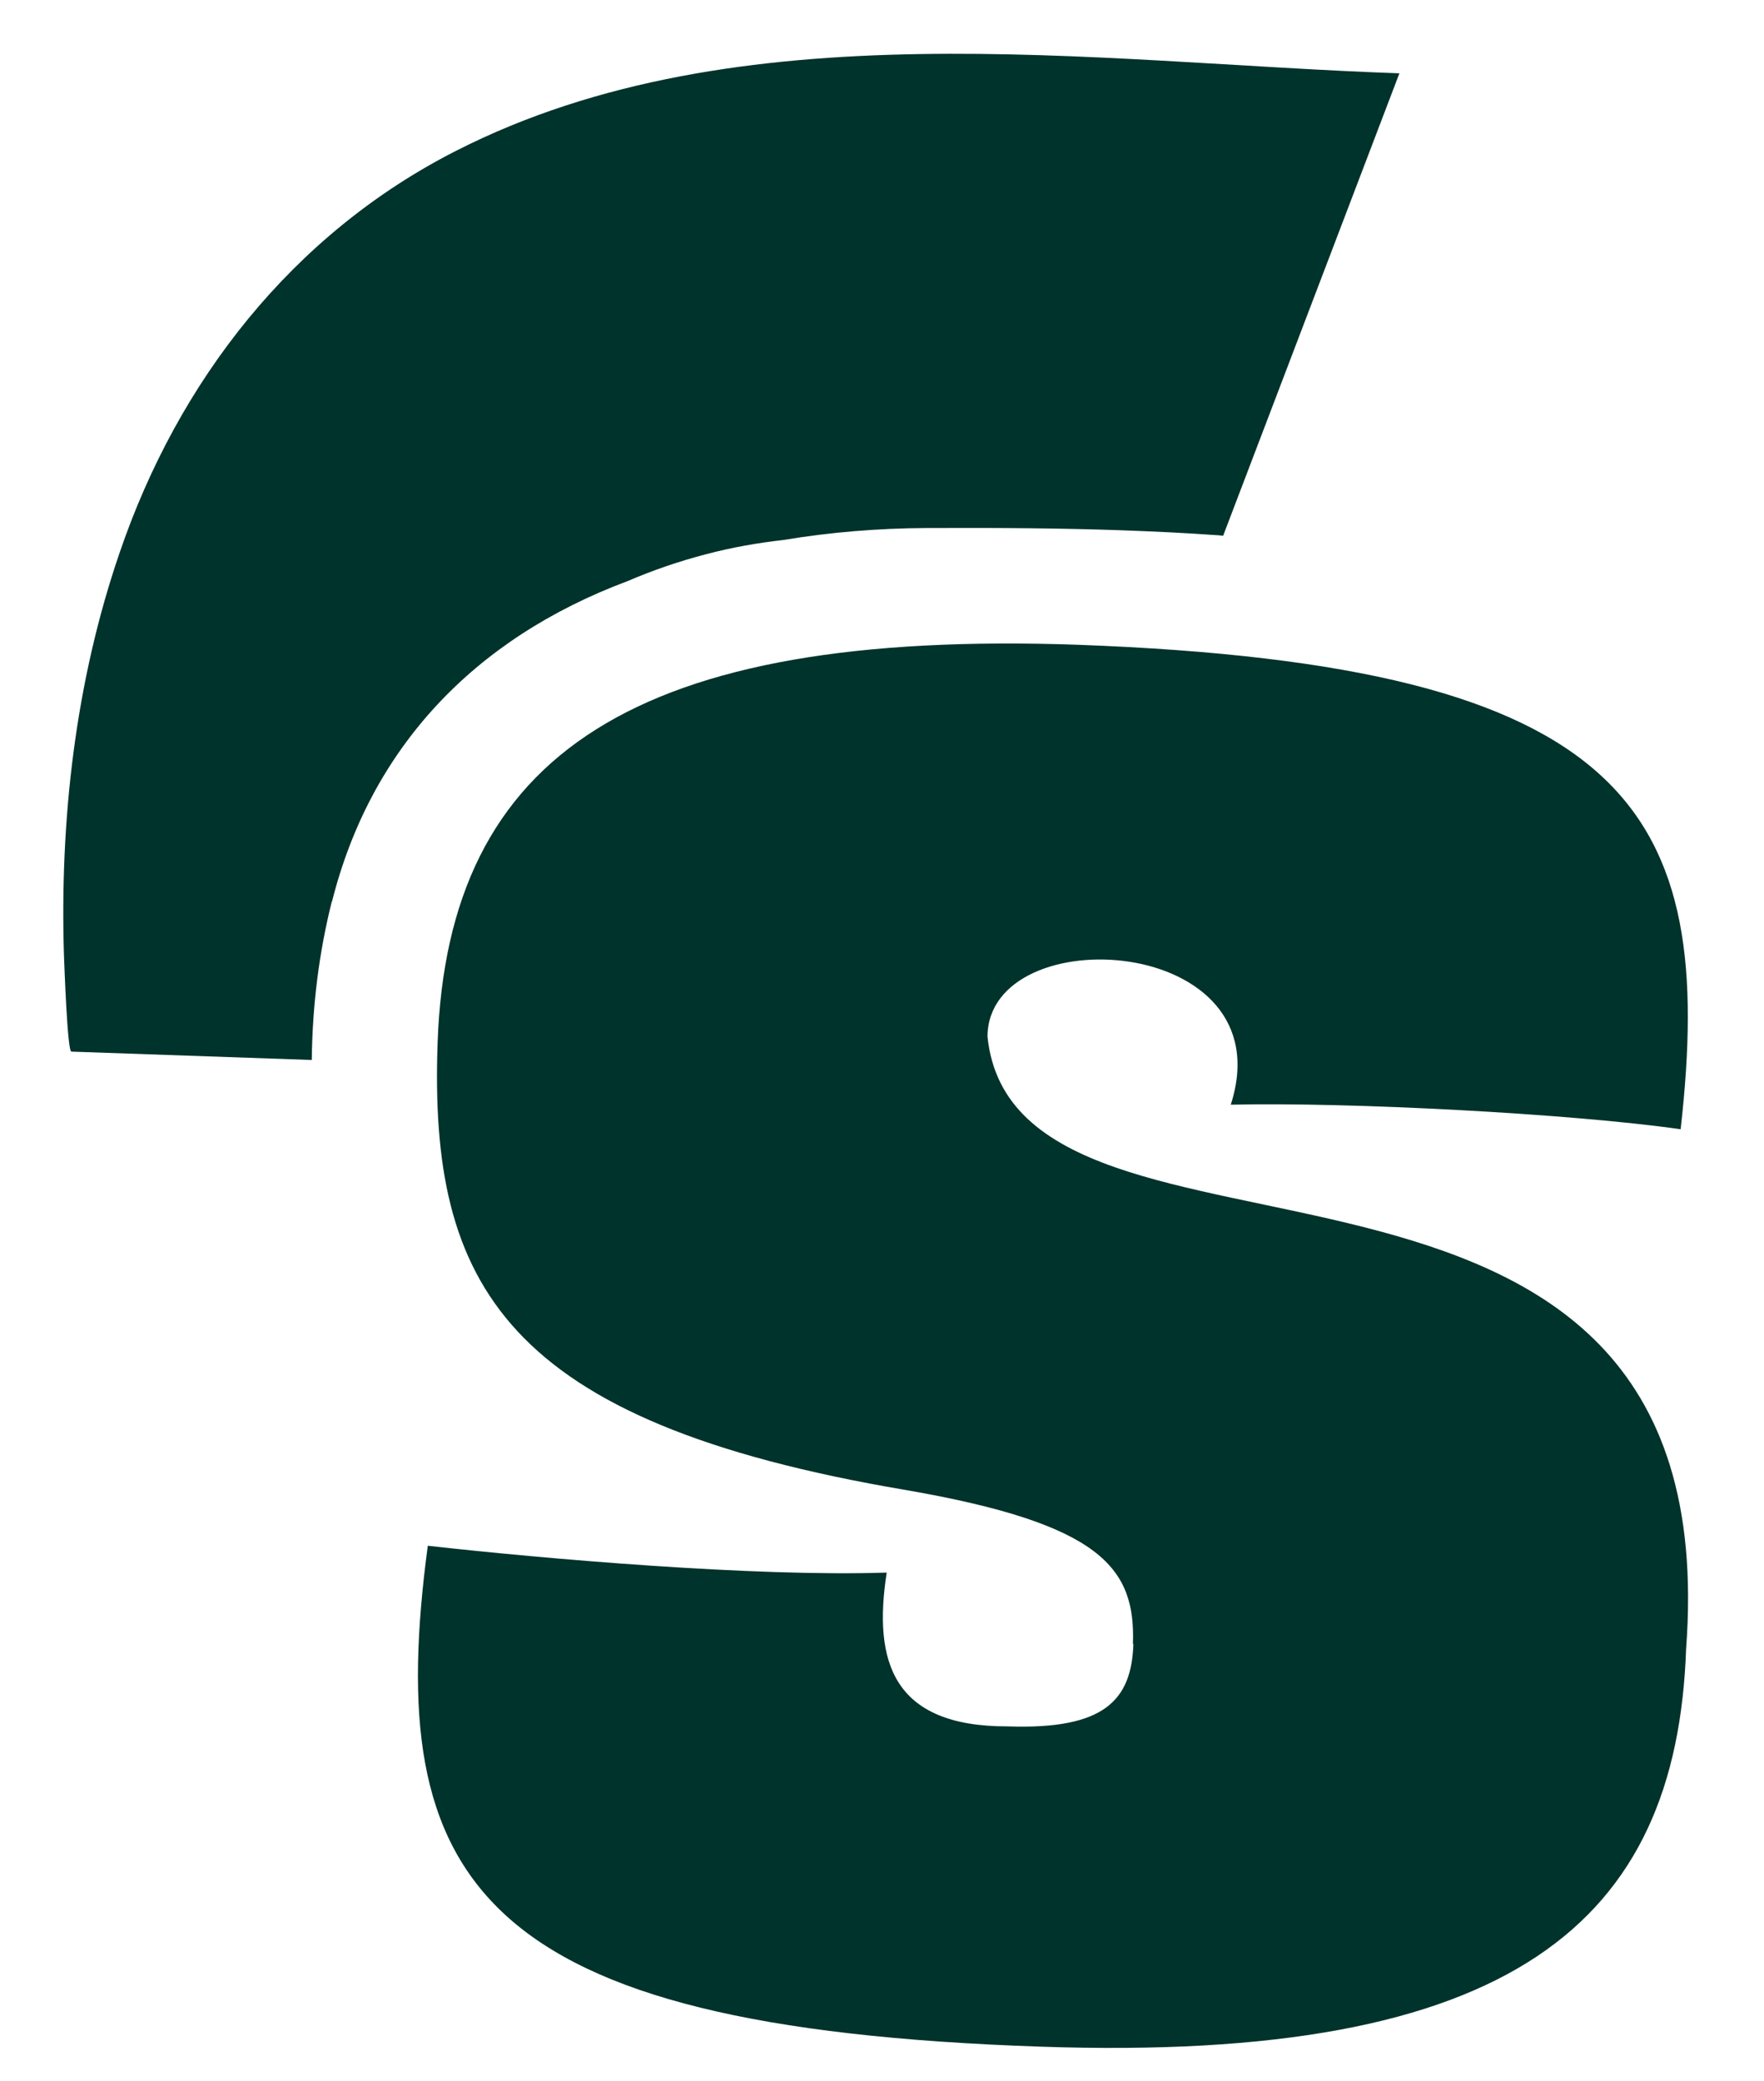
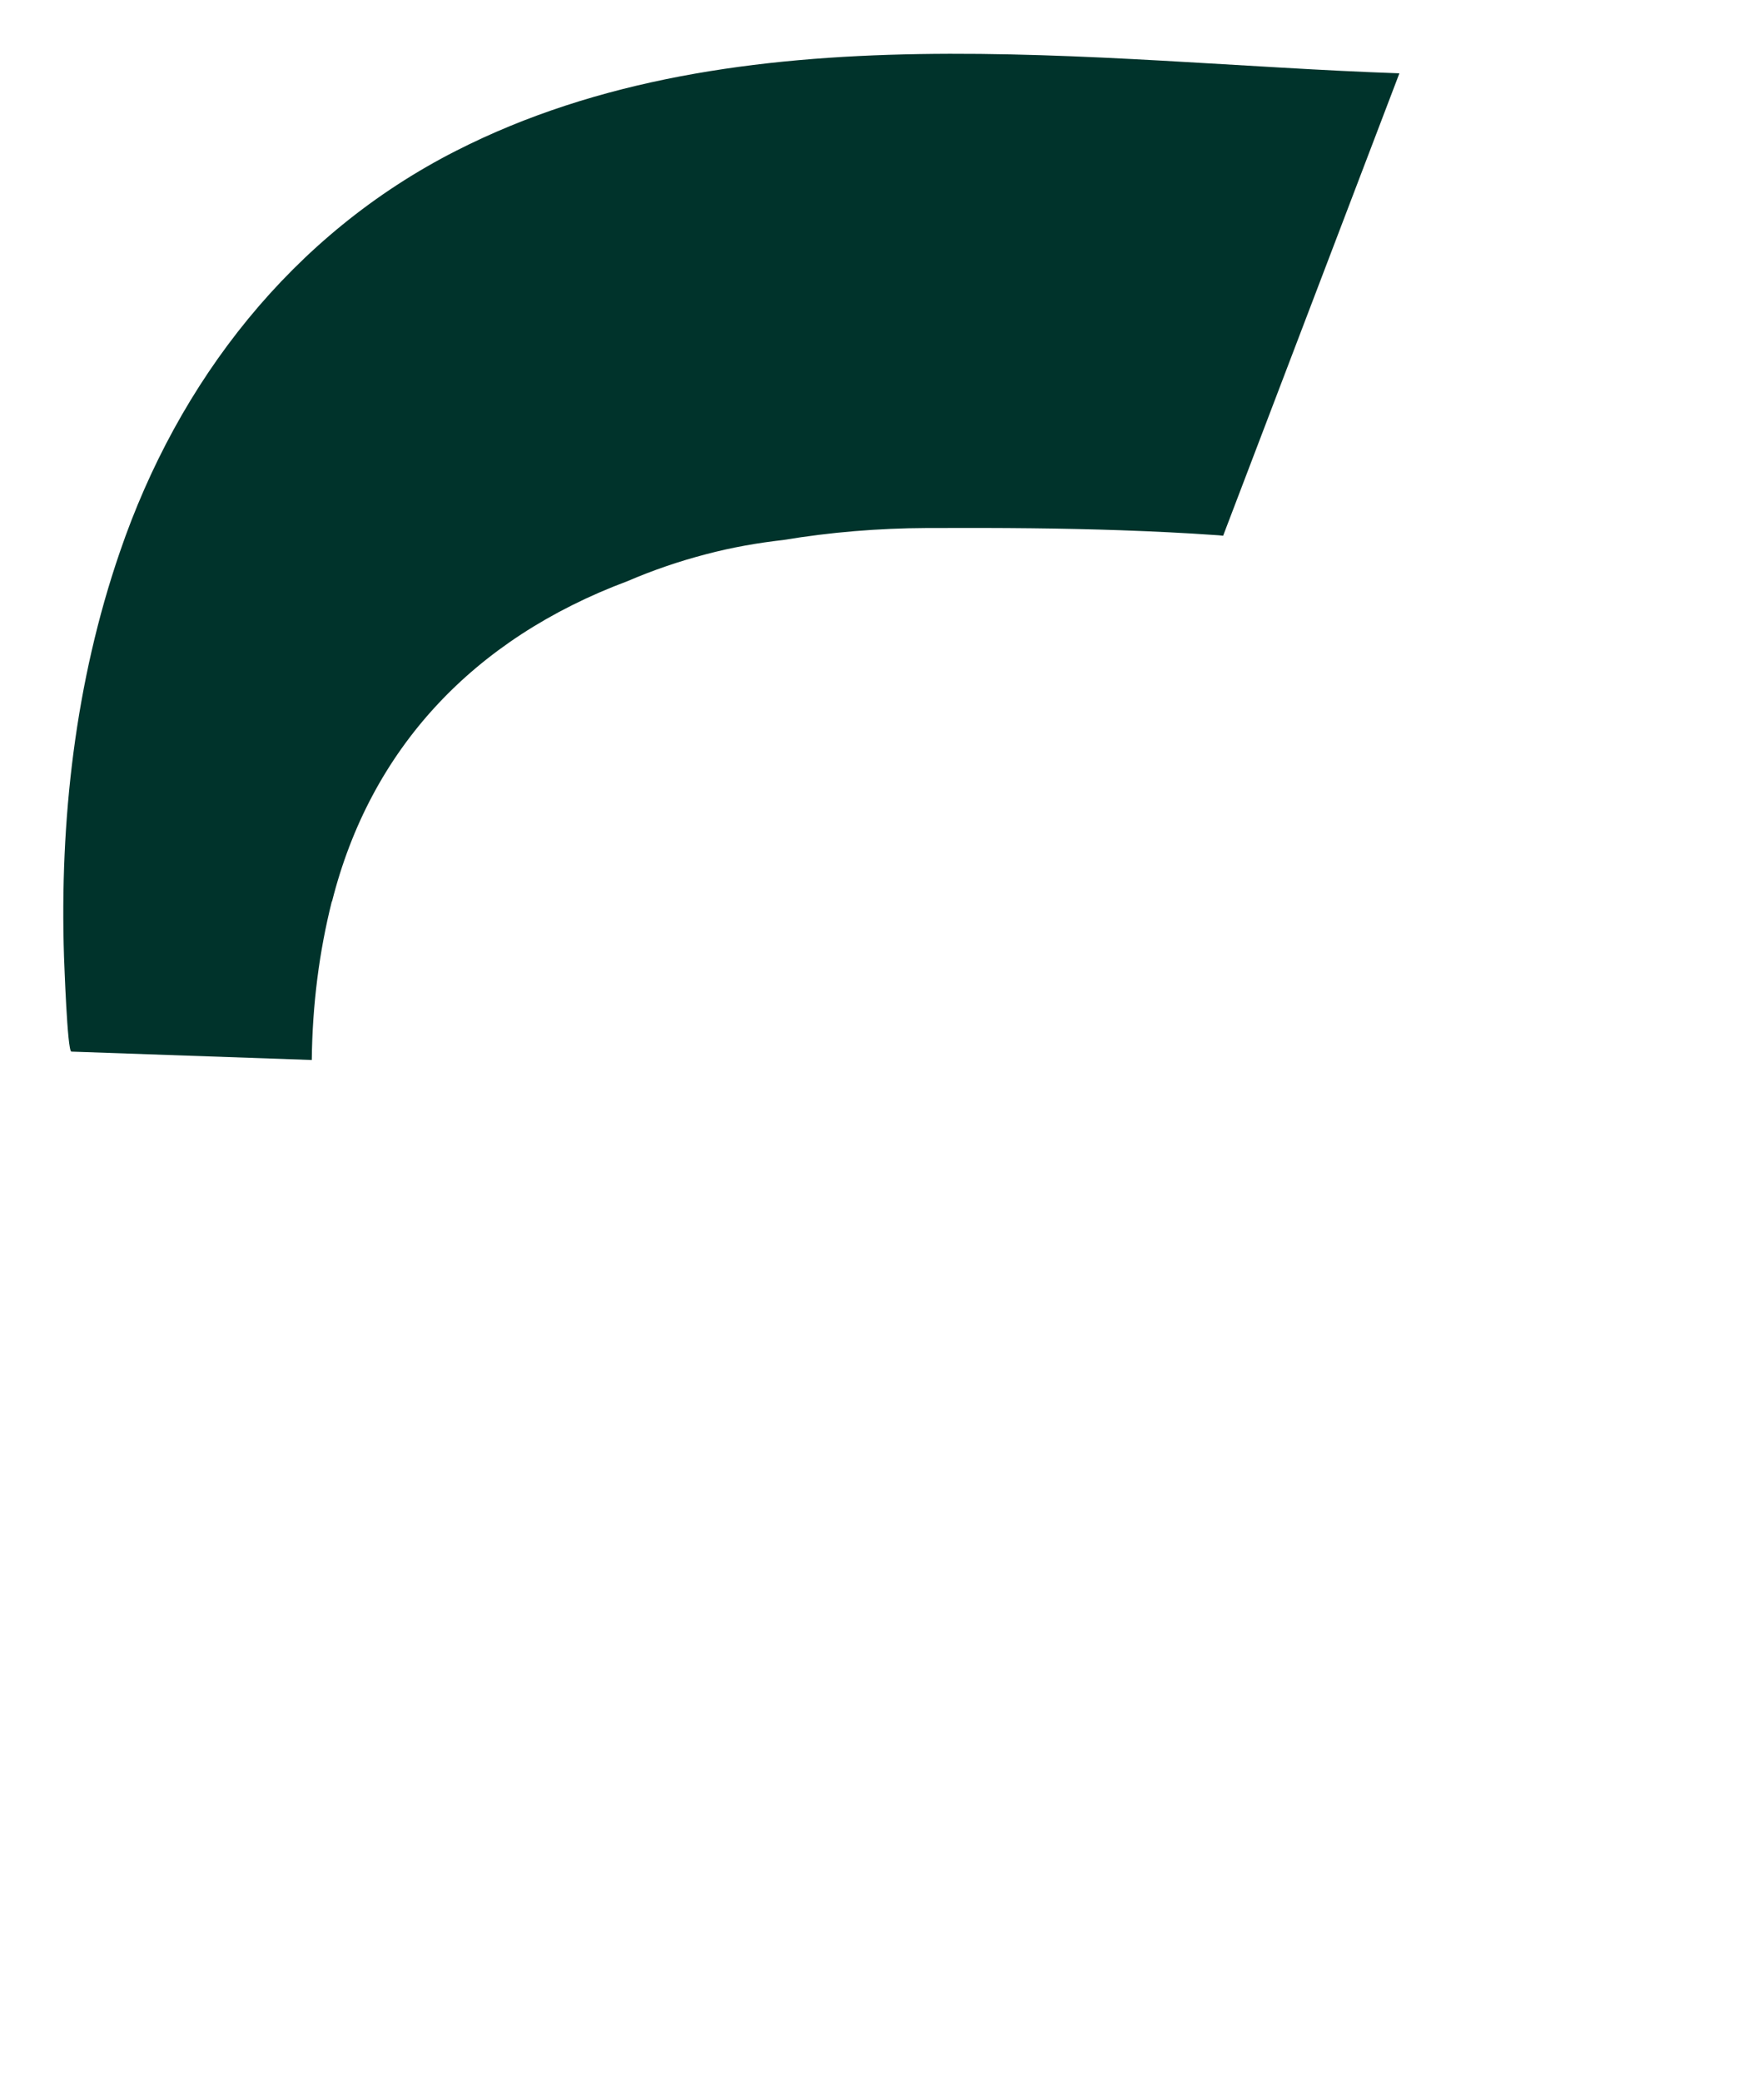
<svg xmlns="http://www.w3.org/2000/svg" width="39" height="46" viewBox="0 0 39 46" fill="none">
  <path d="M7.341 19.928C8.188 16.565 10.451 14.126 13.879 12.845C14.44 12.604 15.019 12.406 15.611 12.252C16.183 12.101 16.749 12.002 17.323 11.937C18.358 11.765 19.414 11.678 20.486 11.673C22.207 11.666 23.529 11.679 24.772 11.722C25.507 11.748 26.188 11.781 26.859 11.828C26.922 11.83 26.979 11.837 27.042 11.844C27.623 10.321 30.939 1.621 30.939 1.621C24.179 1.387 16.343 0.15 10.089 3.331C6.454 5.178 3.938 8.431 2.648 12.209C1.664 15.071 1.318 18.139 1.415 21.147C1.421 21.265 1.487 23.245 1.578 23.248L6.893 23.433C6.907 22.203 7.057 21.044 7.336 19.928L7.341 19.928Z" fill="#00332B" />
-   <path d="M25.048 36.345C25.106 34.672 24.371 33.691 20.023 32.939C11.124 31.433 9.49 28.386 9.675 23.056C9.897 16.643 14.082 13.916 23.834 14.254C36.085 14.707 37.954 17.923 37.157 24.964C34.746 24.62 29.848 24.361 27.211 24.421C28.424 20.649 21.851 20.275 21.832 22.914C22.464 29.073 38.252 23.483 37.278 36.447C37.068 42.501 33.442 45.607 22.999 45.245C10.521 44.821 8.464 41.608 9.458 34.172C12.029 34.46 16.678 34.862 19.604 34.765C19.3 36.727 19.731 38.171 22.279 38.165C24.425 38.239 25.015 37.583 25.058 36.345L25.053 36.345L25.048 36.345Z" fill="#00332B" />
</svg>